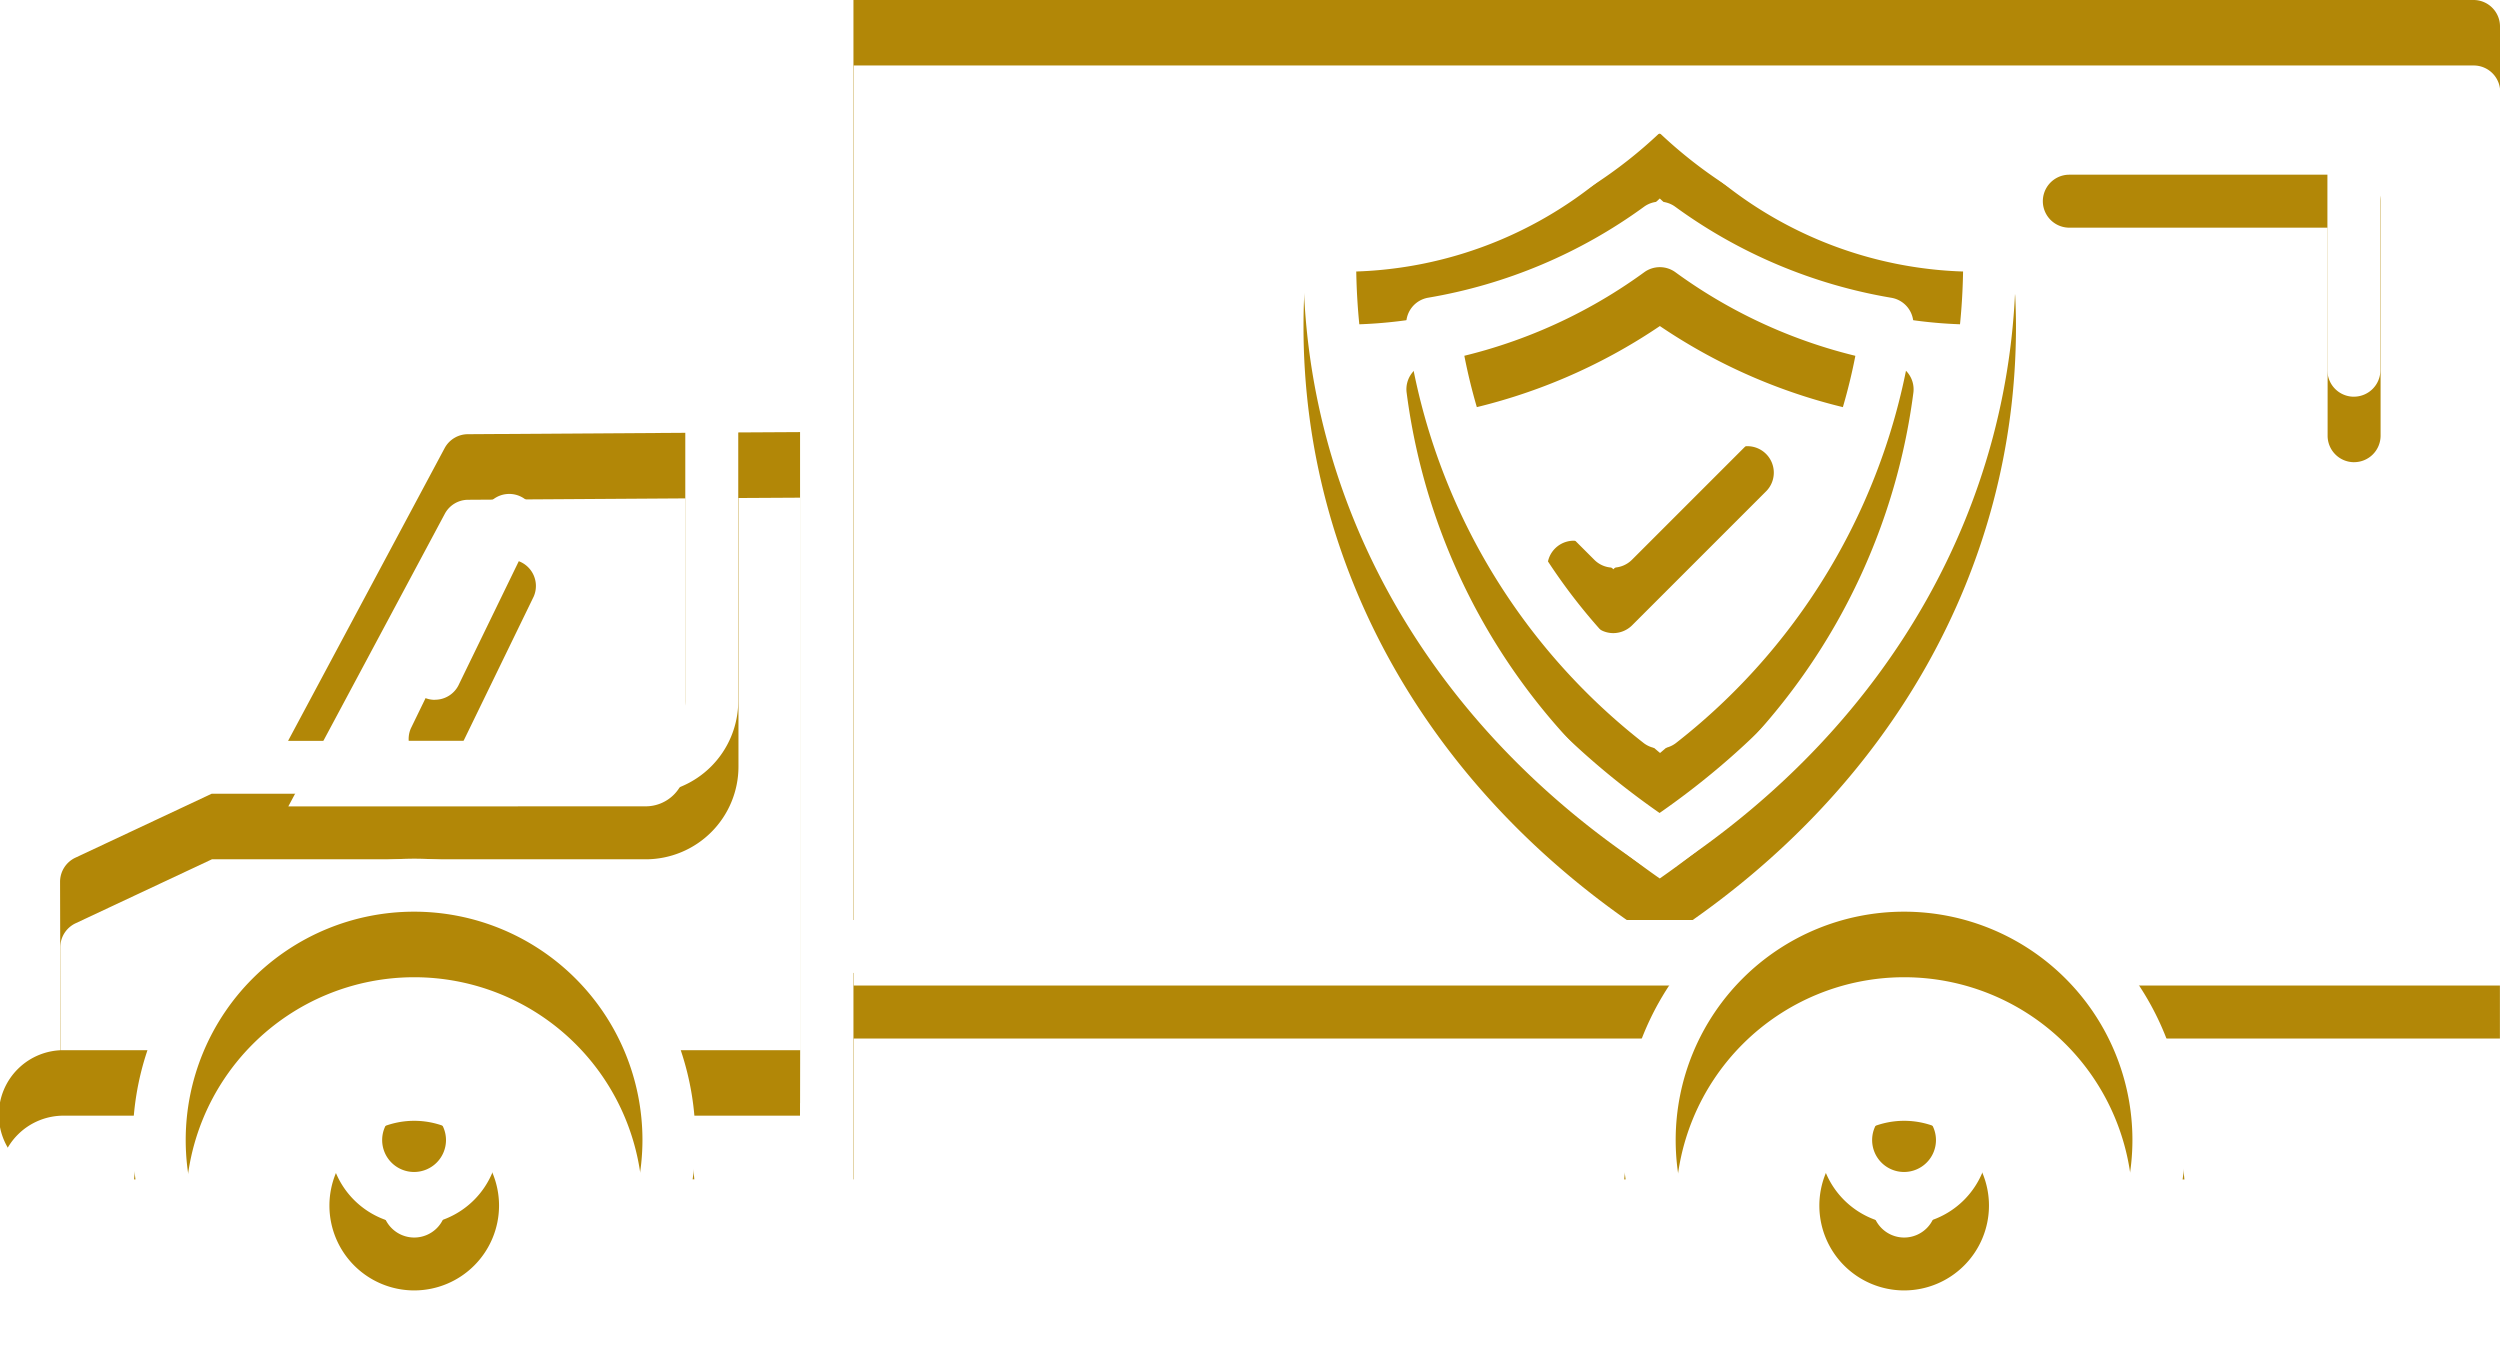
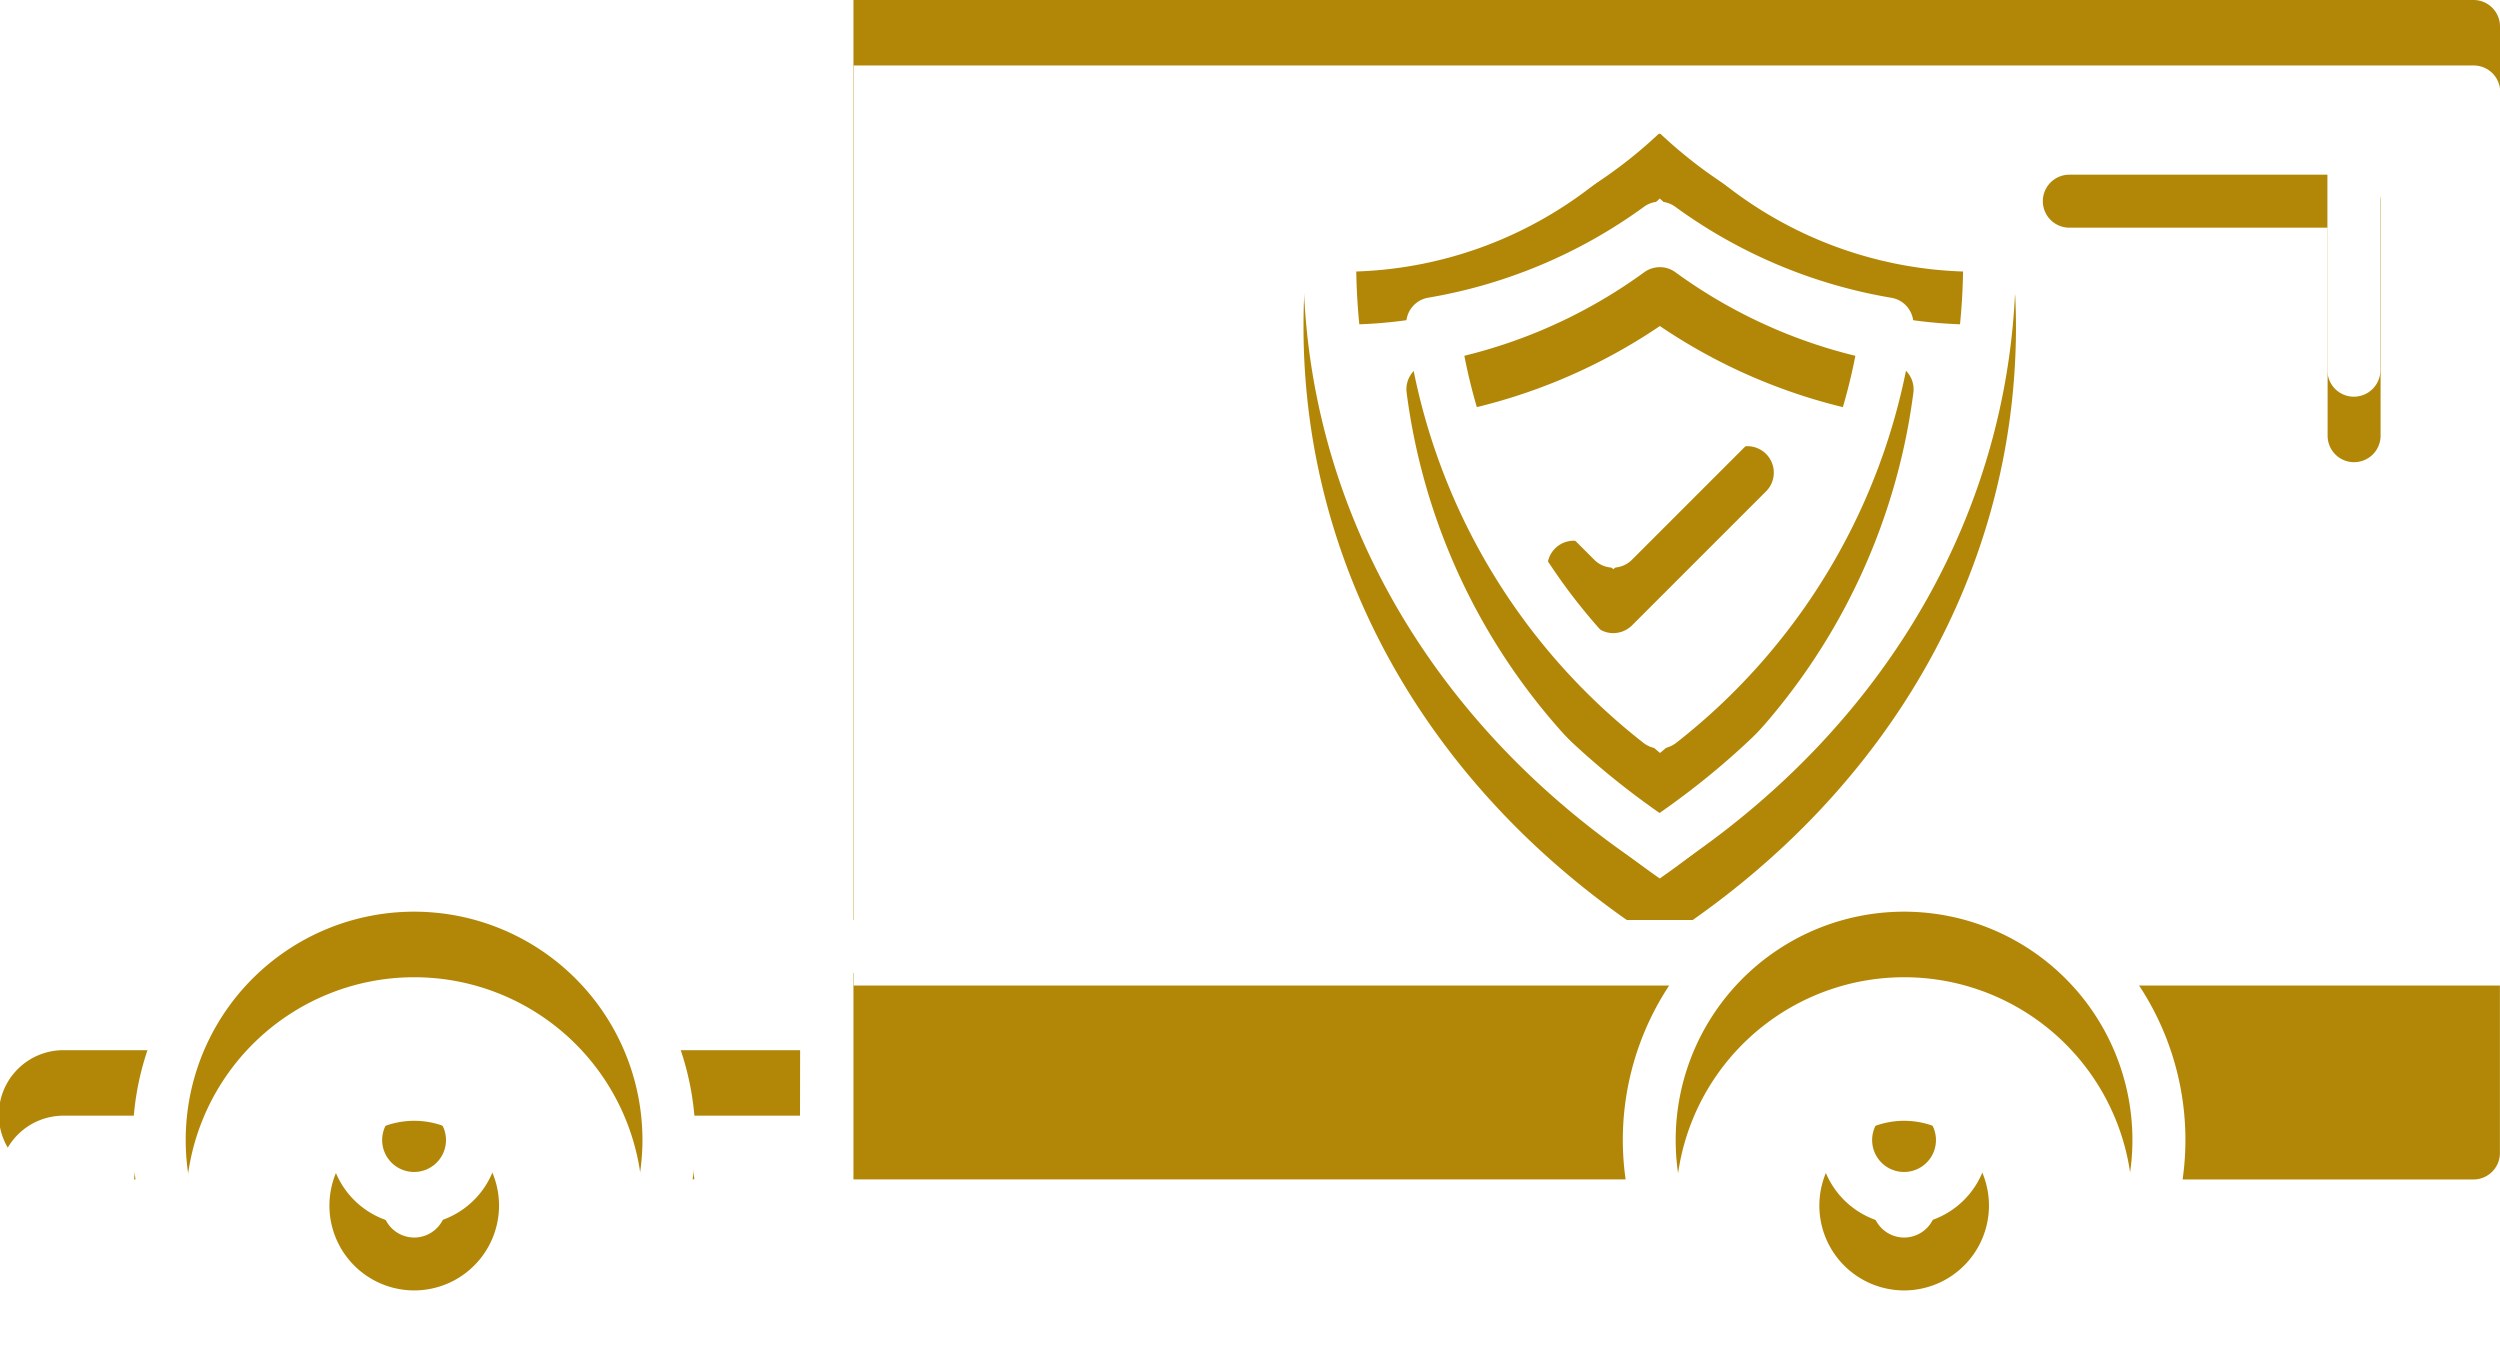
<svg xmlns="http://www.w3.org/2000/svg" width="114.67" height="62.767" viewBox="0 0 114.67 62.767">
  <defs>
    <filter id="Path_104">
      <feOffset dy="3" input="SourceAlpha" />
      <feGaussianBlur stdDeviation="3" result="blur" />
      <feFlood flood-opacity="0.161" result="color" />
      <feComposite operator="out" in="SourceGraphic" in2="blur" />
      <feComposite operator="in" in="color" />
      <feComposite operator="in" in2="SourceGraphic" />
    </filter>
    <filter id="Path_105">
      <feOffset dy="3" input="SourceAlpha" />
      <feGaussianBlur stdDeviation="3" result="blur-2" />
      <feFlood flood-opacity="0.161" result="color-2" />
      <feComposite operator="out" in="SourceGraphic" in2="blur-2" />
      <feComposite operator="in" in="color-2" />
      <feComposite operator="in" in2="SourceGraphic" />
    </filter>
    <filter id="Path_106">
      <feOffset dy="3" input="SourceAlpha" />
      <feGaussianBlur stdDeviation="3" result="blur-3" />
      <feFlood flood-opacity="0.161" result="color-3" />
      <feComposite operator="out" in="SourceGraphic" in2="blur-3" />
      <feComposite operator="in" in="color-3" />
      <feComposite operator="in" in2="SourceGraphic" />
    </filter>
    <filter id="Path_107">
      <feOffset dy="3" input="SourceAlpha" />
      <feGaussianBlur stdDeviation="3" result="blur-4" />
      <feFlood flood-opacity="0.161" result="color-4" />
      <feComposite operator="out" in="SourceGraphic" in2="blur-4" />
      <feComposite operator="in" in="color-4" />
      <feComposite operator="in" in2="SourceGraphic" />
    </filter>
    <filter id="Path_108">
      <feOffset dy="3" input="SourceAlpha" />
      <feGaussianBlur stdDeviation="3" result="blur-5" />
      <feFlood flood-opacity="0.161" result="color-5" />
      <feComposite operator="out" in="SourceGraphic" in2="blur-5" />
      <feComposite operator="in" in="color-5" />
      <feComposite operator="in" in2="SourceGraphic" />
    </filter>
    <filter id="Path_109">
      <feOffset dy="3" input="SourceAlpha" />
      <feGaussianBlur stdDeviation="3" result="blur-6" />
      <feFlood flood-opacity="0.161" result="color-6" />
      <feComposite operator="out" in="SourceGraphic" in2="blur-6" />
      <feComposite operator="in" in="color-6" />
      <feComposite operator="in" in2="SourceGraphic" />
    </filter>
  </defs>
  <g id="Group_83" data-name="Group 83" transform="translate(-2205.665 -1875.616)">
    <g data-type="innerShadowGroup">
      <path id="Path_104-2" data-name="Path 104" d="M976.1,1112.8h37.818a12.864,12.864,0,0,0-2.4,9.469H976.1Zm58.564,0h16.956v8.257a1.214,1.214,0,0,1-1.215,1.215h-13.339a12.86,12.86,0,0,0-2.4-9.473" transform="translate(1268.711 807.444)" fill="#b28707" fill-rule="evenodd" />
      <g transform="matrix(1, 0, 0, 1, 2205.67, 1875.62)" filter="url(#Path_104)">
-         <path id="Path_104-3" data-name="Path 104" d="M976.1,1112.8h37.818a12.864,12.864,0,0,0-2.4,9.469H976.1Zm58.564,0h16.956v8.257a1.214,1.214,0,0,1-1.215,1.215h-13.339a12.86,12.86,0,0,0-2.4-9.473" transform="translate(-936.95 -1068.17)" fill="#fff" fill-rule="evenodd" />
-       </g>
+         </g>
    </g>
    <g data-type="innerShadowGroup">
-       <path id="Path_105-2" data-name="Path 105" d="M69.935,524.88a1.216,1.216,0,0,1-1.215-1.211l-.02-8.943a1.223,1.223,0,0,1,.7-1.1l6.256-2.936h19.9a4.256,4.256,0,0,0,4.251-4.251v-12.32l2.835-.016v30.776h-4.9a12.905,12.905,0,0,0-25.586,0Zm9.224-16.615,7.179-13.423A1.214,1.214,0,0,1,87.4,494.2l9.978-.064v12.3a1.826,1.826,0,0,1-1.825,1.825Zm6.733-1.881a1.213,1.213,0,0,1-1.111-1.7l3.409-7.014a1.213,1.213,0,0,1,2.226.966l-3.409,7.014a1.212,1.212,0,0,1-1.115.73" transform="translate(2139.72 1401.332)" fill="#b28707" fill-rule="evenodd" />
      <g transform="matrix(1, 0, 0, 1, 2205.67, 1875.62)" filter="url(#Path_105)">
        <path id="Path_105-3" data-name="Path 105" d="M69.935,524.88a1.216,1.216,0,0,1-1.215-1.211l-.02-8.943a1.223,1.223,0,0,1,.7-1.1l6.256-2.936h19.9a4.256,4.256,0,0,0,4.251-4.251v-12.32l2.835-.016v30.776h-4.9a12.905,12.905,0,0,0-25.586,0Zm9.224-16.615,7.179-13.423A1.214,1.214,0,0,1,87.4,494.2l9.978-.064v12.3a1.826,1.826,0,0,1-1.825,1.825Zm6.733-1.881a1.213,1.213,0,0,1-1.111-1.7l3.409-7.014a1.213,1.213,0,0,1,2.226.966l-3.409,7.014a1.212,1.212,0,0,1-1.115.73" transform="translate(-65.94 -474.28)" fill="#fff" fill-rule="evenodd" />
      </g>
    </g>
    <g data-type="innerShadowGroup">
      <path id="Path_106-2" data-name="Path 106" d="M6.216,1207.027H2.964a2.964,2.964,0,1,1,0-5.927h3.8a12.857,12.857,0,0,0-.674,4.123,13.415,13.415,0,0,0,.124,1.8m30.475,0H31.77a12.744,12.744,0,0,0,.128-1.8,12.876,12.876,0,0,0-.674-4.123H36.7Zm2.454-4.768v0Z" transform="translate(2205.665 722.686)" fill="#b28707" fill-rule="evenodd" />
      <g transform="matrix(1, 0, 0, 1, 2205.67, 1875.62)" filter="url(#Path_106)">
        <path id="Path_106-3" data-name="Path 106" d="M6.216,1207.027H2.964a2.964,2.964,0,1,1,0-5.927h3.8a12.857,12.857,0,0,0-.674,4.123,13.415,13.415,0,0,0,.124,1.8m30.475,0H31.77a12.744,12.744,0,0,0,.128-1.8,12.876,12.876,0,0,0-.674-4.123H36.7Zm2.454-4.768v0Z" transform="translate(0 -1152.93)" fill="#fff" fill-rule="evenodd" />
      </g>
    </g>
    <g data-type="innerShadowGroup">
      <path id="Path_107-2" data-name="Path 107" d="M988.2,44.628h0Zm24.881-4.656a1.217,1.217,0,0,1-.674-.2c-9.958-6.621-15.673-16.756-15.673-27.8,0-.441.008-.894.028-1.352a1.217,1.217,0,0,1,1.227-1.163l.237,0a18.618,18.618,0,0,0,13.936-5.927,1.208,1.208,0,0,1,1.8,0,18.619,18.619,0,0,0,13.936,5.927l.257,0a1.211,1.211,0,0,1,1.227,1.163c.02.465.032.918.032,1.352,0,11.041-5.711,21.175-15.673,27.8a1.144,1.144,0,0,1-.666.2m-13.916-28.1v.1c0,9.966,5.061,19.154,13.916,25.318C1021.939,31.125,1027,21.941,1027,11.975v-.1A21.123,21.123,0,0,1,1013.076,6.1a21.129,21.129,0,0,1-13.908,5.775m13.916,22.458a1.219,1.219,0,0,1-.766-.273,28.892,28.892,0,0,1-10.856-19.074,1.212,1.212,0,0,1,1-1.331,23.46,23.46,0,0,0,9.894-4.167,1.215,1.215,0,0,1,1.444,0,23.429,23.429,0,0,0,9.91,4.171,1.212,1.212,0,0,1,1,1.331,28.9,28.9,0,0,1-10.856,19.07,1.219,1.219,0,0,1-.766.273m-9.06-18.512a26.511,26.511,0,0,0,9.06,15.713,26.5,26.5,0,0,0,9.06-15.709,25.84,25.84,0,0,1-9.068-3.874,25.9,25.9,0,0,1-9.052,3.87m6.914,10.215a1.214,1.214,0,0,1-.858-.357l-1.837-1.837a1.214,1.214,0,0,1,1.716-1.716l.983.983,5.27-5.274a1.214,1.214,0,1,1,1.717,1.716l-6.128,6.128a1.231,1.231,0,0,1-.862.357m33.98-7.84a1.214,1.214,0,0,1-1.215-1.215V7.439h-11.847a1.215,1.215,0,1,1,0-2.43h13.062a1.214,1.214,0,0,1,1.215,1.215v10.76a1.216,1.216,0,0,1-1.215,1.211M976.1,0h74.309a1.214,1.214,0,0,1,1.215,1.215V42.2h-19.3a12.882,12.882,0,0,0-16.066,0H976.1Z" transform="translate(1268.711 1875.616)" fill="#b28707" fill-rule="evenodd" />
      <g transform="matrix(1, 0, 0, 1, 2205.67, 1875.62)" filter="url(#Path_107)">
        <path id="Path_107-3" data-name="Path 107" d="M988.2,44.628h0Zm24.881-4.656a1.217,1.217,0,0,1-.674-.2c-9.958-6.621-15.673-16.756-15.673-27.8,0-.441.008-.894.028-1.352a1.217,1.217,0,0,1,1.227-1.163l.237,0a18.618,18.618,0,0,0,13.936-5.927,1.208,1.208,0,0,1,1.8,0,18.619,18.619,0,0,0,13.936,5.927l.257,0a1.211,1.211,0,0,1,1.227,1.163c.02.465.032.918.032,1.352,0,11.041-5.711,21.175-15.673,27.8a1.144,1.144,0,0,1-.666.2m-13.916-28.1v.1c0,9.966,5.061,19.154,13.916,25.318C1021.939,31.125,1027,21.941,1027,11.975v-.1A21.123,21.123,0,0,1,1013.076,6.1a21.129,21.129,0,0,1-13.908,5.775m13.916,22.458a1.219,1.219,0,0,1-.766-.273,28.892,28.892,0,0,1-10.856-19.074,1.212,1.212,0,0,1,1-1.331,23.46,23.46,0,0,0,9.894-4.167,1.215,1.215,0,0,1,1.444,0,23.429,23.429,0,0,0,9.91,4.171,1.212,1.212,0,0,1,1,1.331,28.9,28.9,0,0,1-10.856,19.07,1.219,1.219,0,0,1-.766.273m-9.06-18.512a26.511,26.511,0,0,0,9.06,15.713,26.5,26.5,0,0,0,9.06-15.709,25.84,25.84,0,0,1-9.068-3.874,25.9,25.9,0,0,1-9.052,3.87m6.914,10.215a1.214,1.214,0,0,1-.858-.357l-1.837-1.837a1.214,1.214,0,0,1,1.716-1.716l.983.983,5.27-5.274a1.214,1.214,0,1,1,1.717,1.716l-6.128,6.128a1.231,1.231,0,0,1-.862.357m33.98-7.84a1.214,1.214,0,0,1-1.215-1.215V7.439h-11.847a1.215,1.215,0,1,1,0-2.43h13.062a1.214,1.214,0,0,1,1.215,1.215v10.76a1.216,1.216,0,0,1-1.215,1.211M976.1,0h74.309a1.214,1.214,0,0,1,1.215,1.215V42.2h-19.3a12.882,12.882,0,0,0-16.066,0H976.1Z" transform="translate(-936.95)" fill="#fff" fill-rule="evenodd" />
      </g>
    </g>
    <g data-type="innerShadowGroup">
      <path id="Path_108-2" data-name="Path 108" d="M222.875,1063.65a10.475,10.475,0,1,1,10.475-10.475,10.489,10.489,0,0,1-10.475,10.475m0-6.585a3.89,3.89,0,1,1,3.89-3.89,3.894,3.894,0,0,1-3.89,3.89m0-5.354a1.464,1.464,0,1,0,1.464,1.464,1.467,1.467,0,0,0-1.464-1.464" transform="translate(2001.783 874.733)" fill="#b28707" fill-rule="evenodd" />
      <g transform="matrix(1, 0, 0, 1, 2205.67, 1875.62)" filter="url(#Path_108)">
        <path id="Path_108-3" data-name="Path 108" d="M222.875,1063.65a10.475,10.475,0,1,1,10.475-10.475,10.489,10.489,0,0,1-10.475,10.475m0-6.585a3.89,3.89,0,1,1,3.89-3.89,3.894,3.894,0,0,1-3.89,3.89m0-5.354a1.464,1.464,0,1,0,1.464,1.464,1.467,1.467,0,0,0-1.464-1.464" transform="translate(-203.88 -1000.88)" fill="#fff" fill-rule="evenodd" />
      </g>
    </g>
    <g data-type="innerShadowGroup">
      <path id="Path_109-2" data-name="Path 109" d="M1926.975,1063.65a10.475,10.475,0,1,1,10.475-10.475,10.486,10.486,0,0,1-10.475,10.475m0-6.585a3.89,3.89,0,1,1,3.89-3.89,3.894,3.894,0,0,1-3.89,3.89m0-5.354a1.464,1.464,0,1,0,1.464,1.464,1.467,1.467,0,0,0-1.464-1.464" transform="translate(366.025 874.733)" fill="#b28707" fill-rule="evenodd" />
      <g transform="matrix(1, 0, 0, 1, 2205.67, 1875.62)" filter="url(#Path_109)">
        <path id="Path_109-3" data-name="Path 109" d="M1926.975,1063.65a10.475,10.475,0,1,1,10.475-10.475,10.486,10.486,0,0,1-10.475,10.475m0-6.585a3.89,3.89,0,1,1,3.89-3.89,3.894,3.894,0,0,1-3.89,3.89m0-5.354a1.464,1.464,0,1,0,1.464,1.464,1.467,1.467,0,0,0-1.464-1.464" transform="translate(-1839.64 -1000.88)" fill="#fff" fill-rule="evenodd" />
      </g>
    </g>
  </g>
</svg>